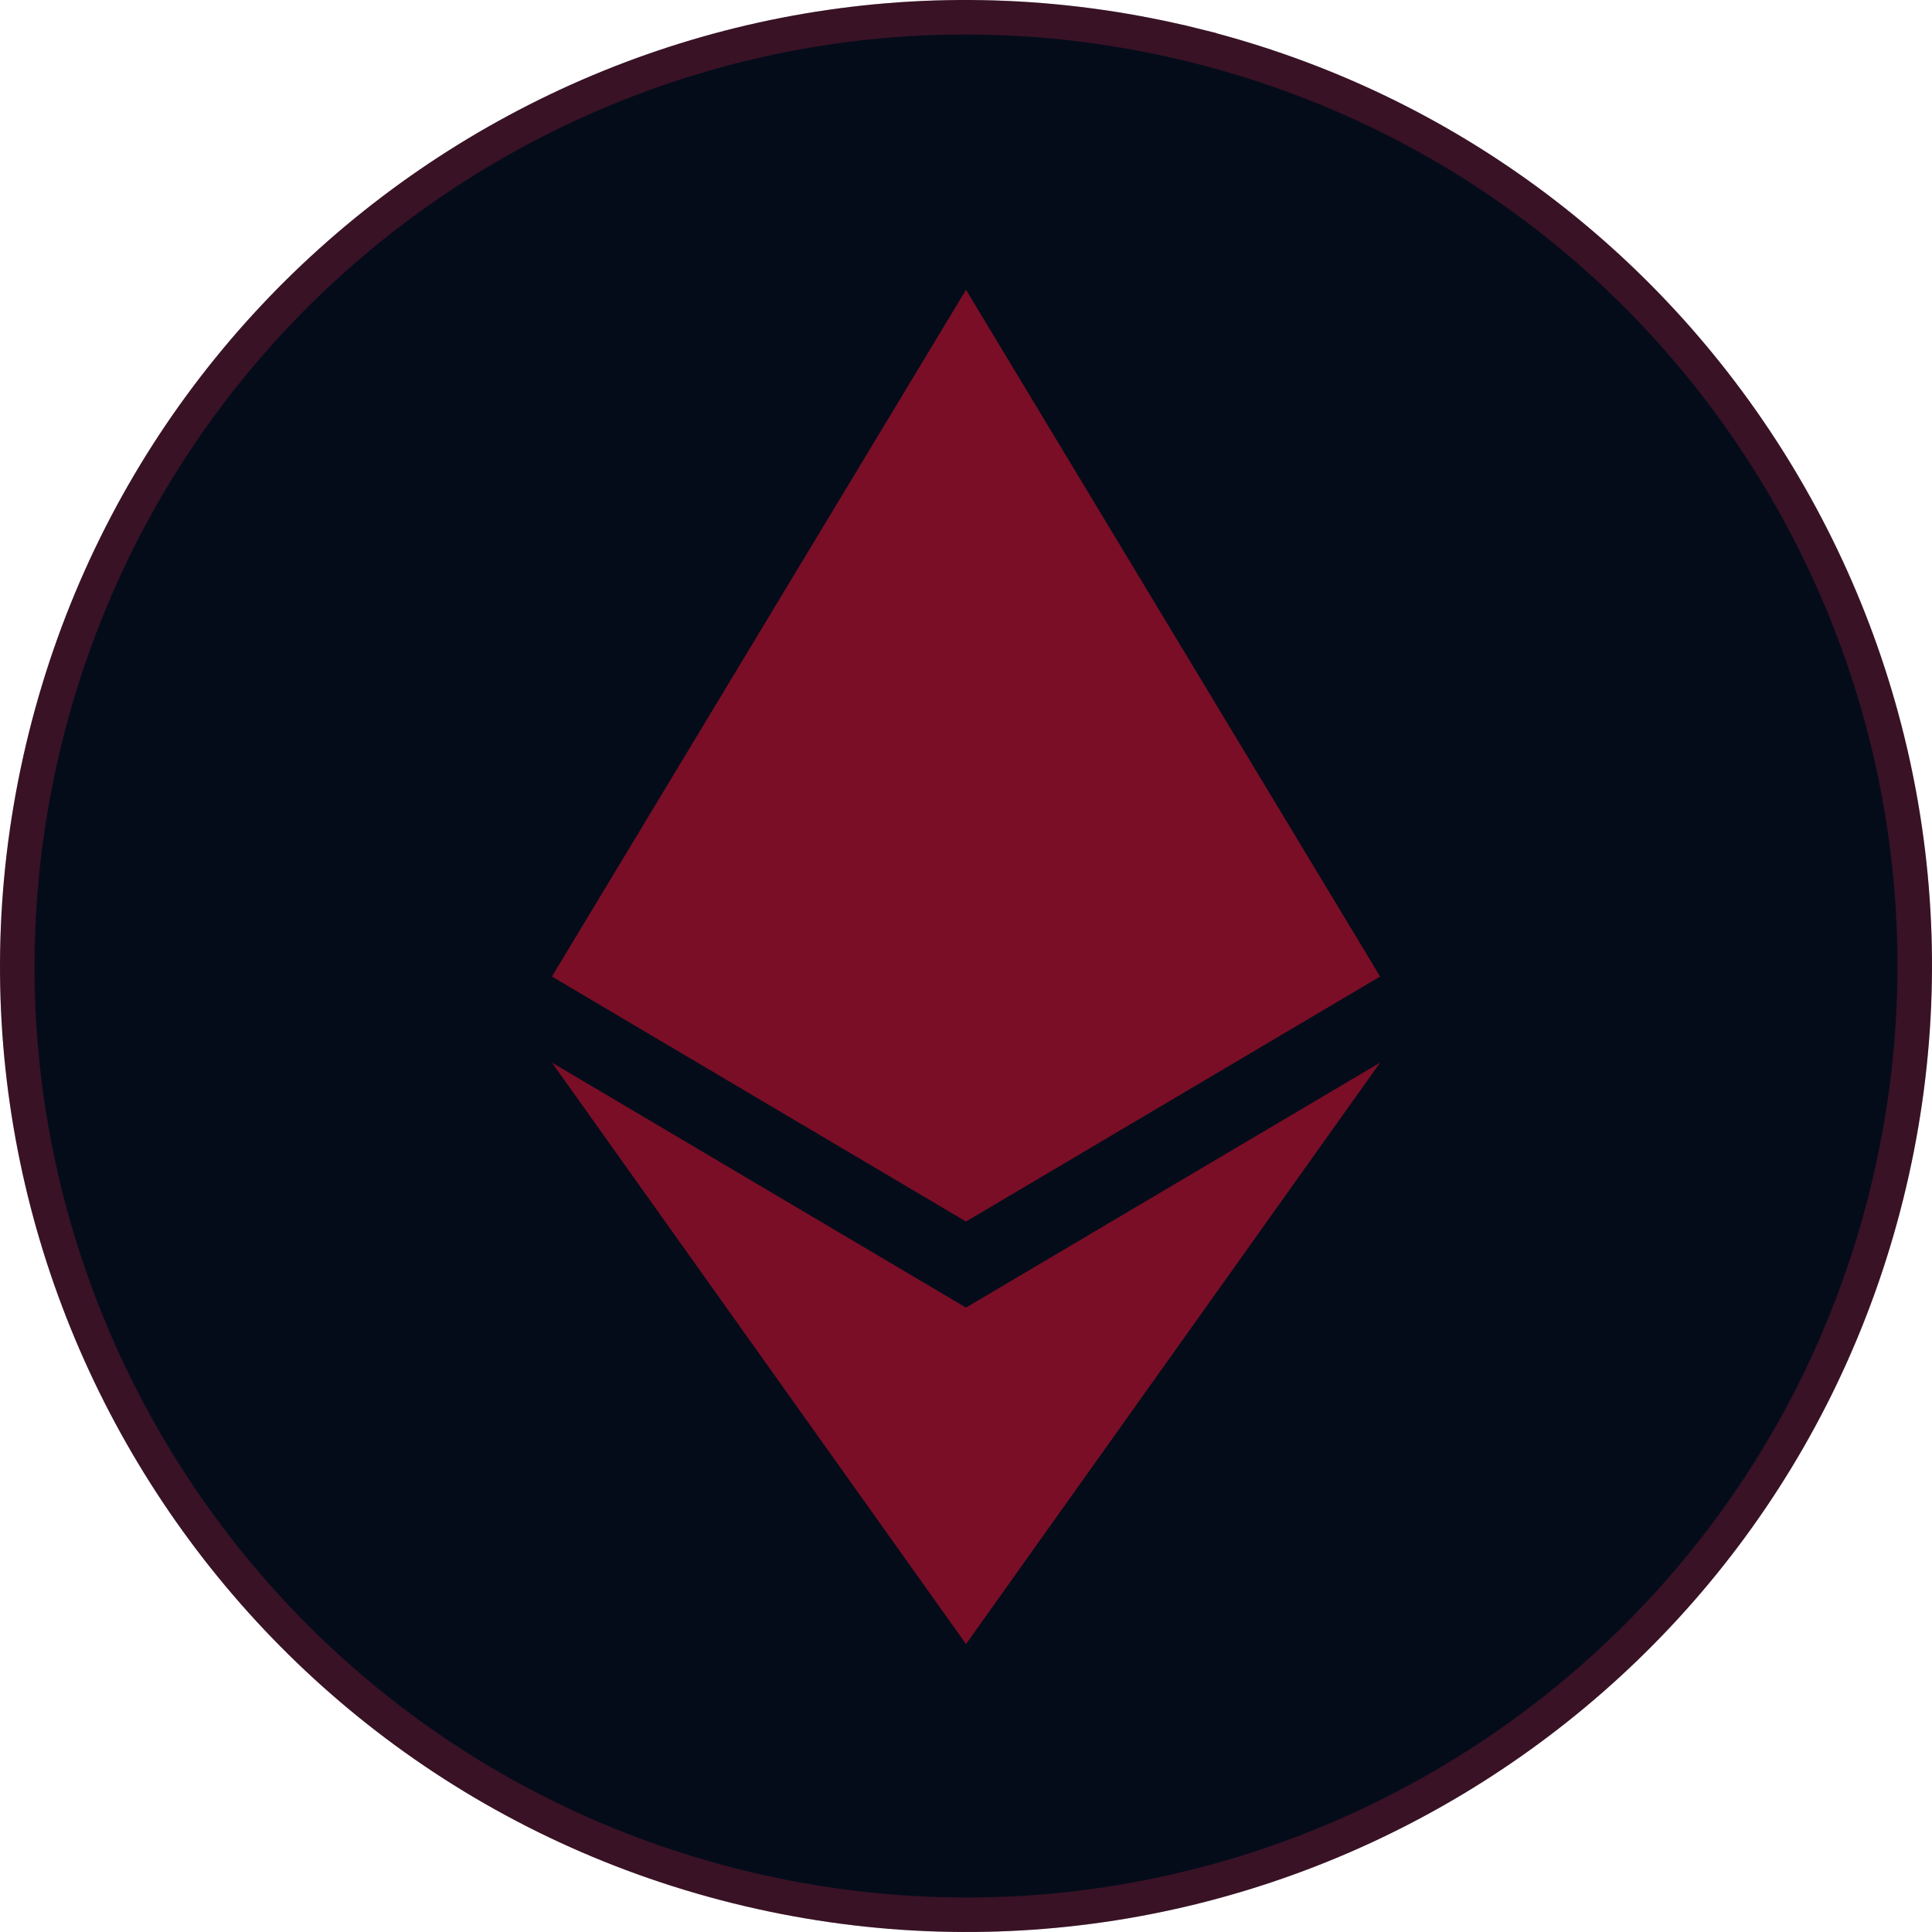
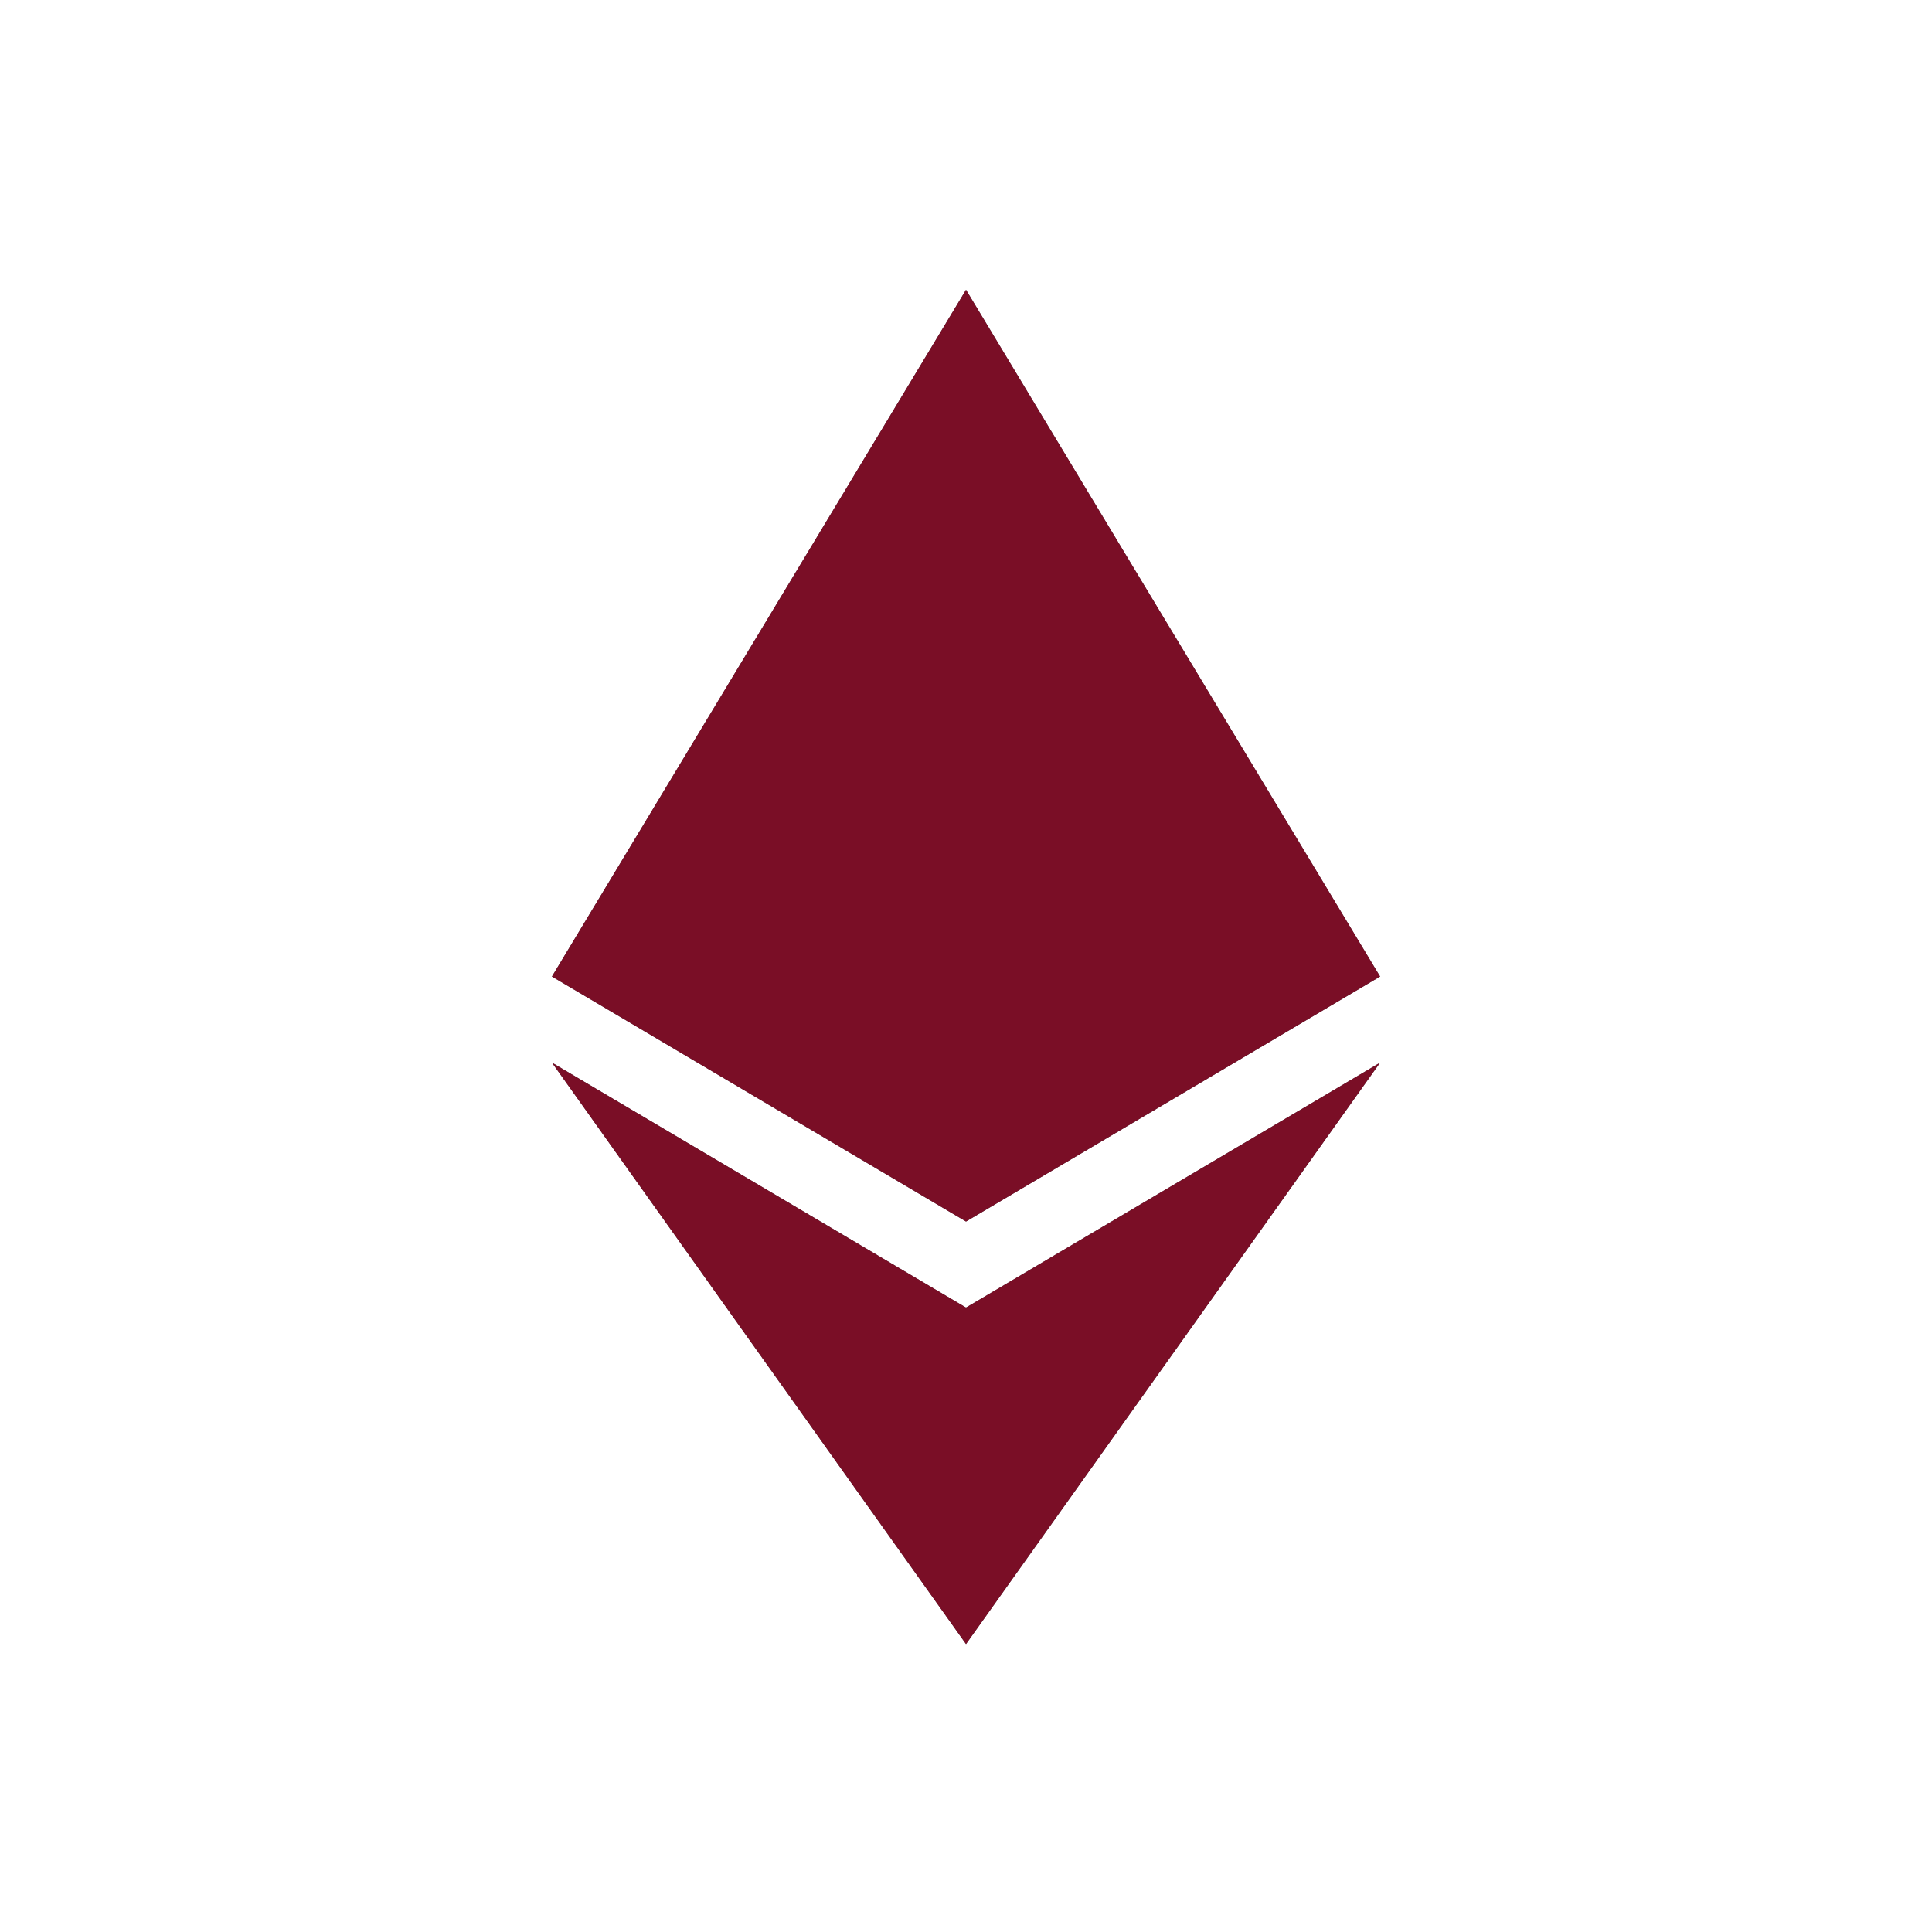
<svg xmlns="http://www.w3.org/2000/svg" width="56" height="56" viewBox="0 0 56 56" fill="none">
-   <path d="M1.324 21.351L1.324 21.351C4.996 6.617 19.918 -2.35 34.65 1.323L34.77 0.838L34.65 1.323C49.384 4.996 58.35 19.92 54.677 34.653C51.003 49.385 36.081 58.35 21.345 54.677C6.616 51.004 -2.351 36.082 1.324 21.351Z" fill="#040C1A" />
-   <path d="M1.324 21.351L1.324 21.351C4.996 6.617 19.918 -2.35 34.65 1.323L34.77 0.838L34.65 1.323C49.384 4.996 58.35 19.92 54.677 34.653C51.003 49.385 36.081 58.35 21.345 54.677C6.616 51.004 -2.351 36.082 1.324 21.351Z" stroke="#040C1A" />
-   <path d="M1.324 21.351L1.324 21.351C4.996 6.617 19.918 -2.35 34.65 1.323L34.77 0.838L34.65 1.323C49.384 4.996 58.35 19.92 54.677 34.653C51.003 49.385 36.081 58.35 21.345 54.677C6.616 51.004 -2.351 36.082 1.324 21.351Z" stroke="#E42648" stroke-opacity="0.24" />
  <path fill-rule="evenodd" clip-rule="evenodd" d="M15.998 28.305L28 8.401V8.4L28 8.401L28.001 8.4V8.401L40.003 28.305L28.001 35.406V35.406L28 35.406L28 35.406V35.406L15.998 28.305ZM28 37.901L15.998 30.8L28 47.653V47.654L28 47.654L28.001 47.654V47.653L40.003 30.801L28 37.901Z" fill="#040C1A" />
  <path fill-rule="evenodd" clip-rule="evenodd" d="M15.998 28.305L28 8.401V8.4L28 8.401L28.001 8.4V8.401L40.003 28.305L28.001 35.406V35.406L28 35.406L28 35.406V35.406L15.998 28.305ZM28 37.901L15.998 30.8L28 47.653V47.654L28 47.654L28.001 47.654V47.653L40.003 30.801L28 37.901Z" fill="#A8102B" fill-opacity="0.72" />
</svg>